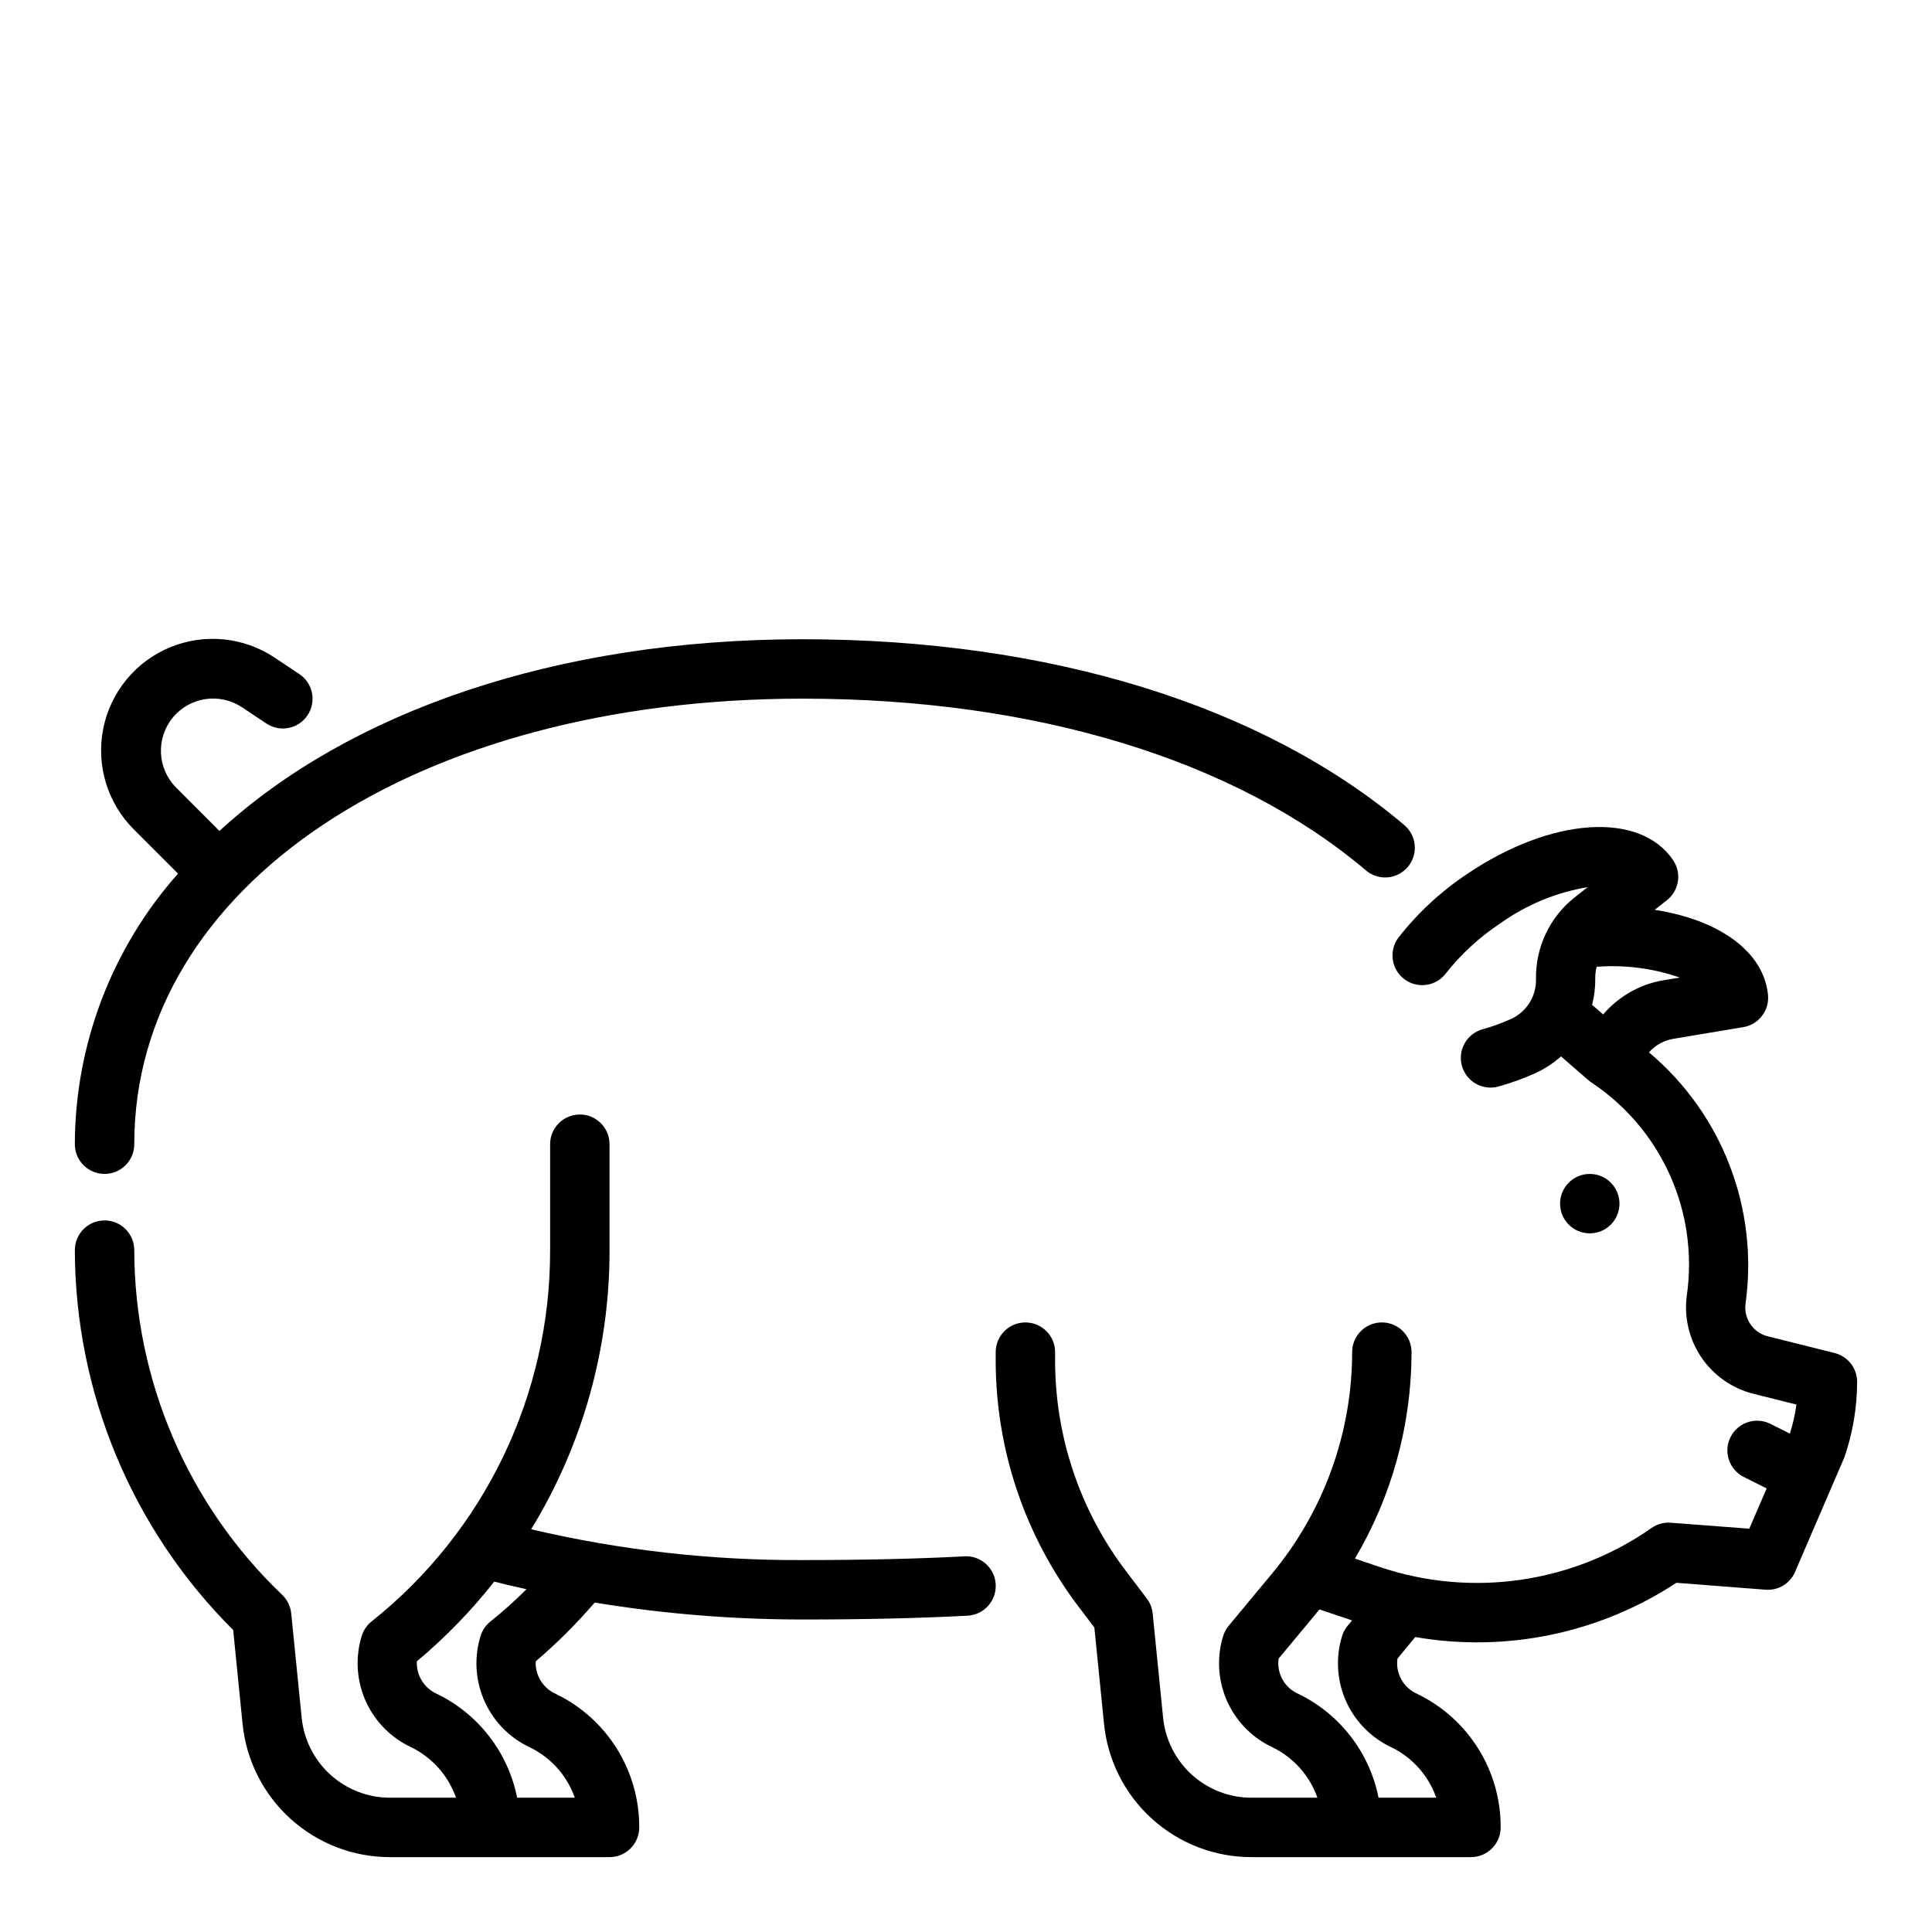
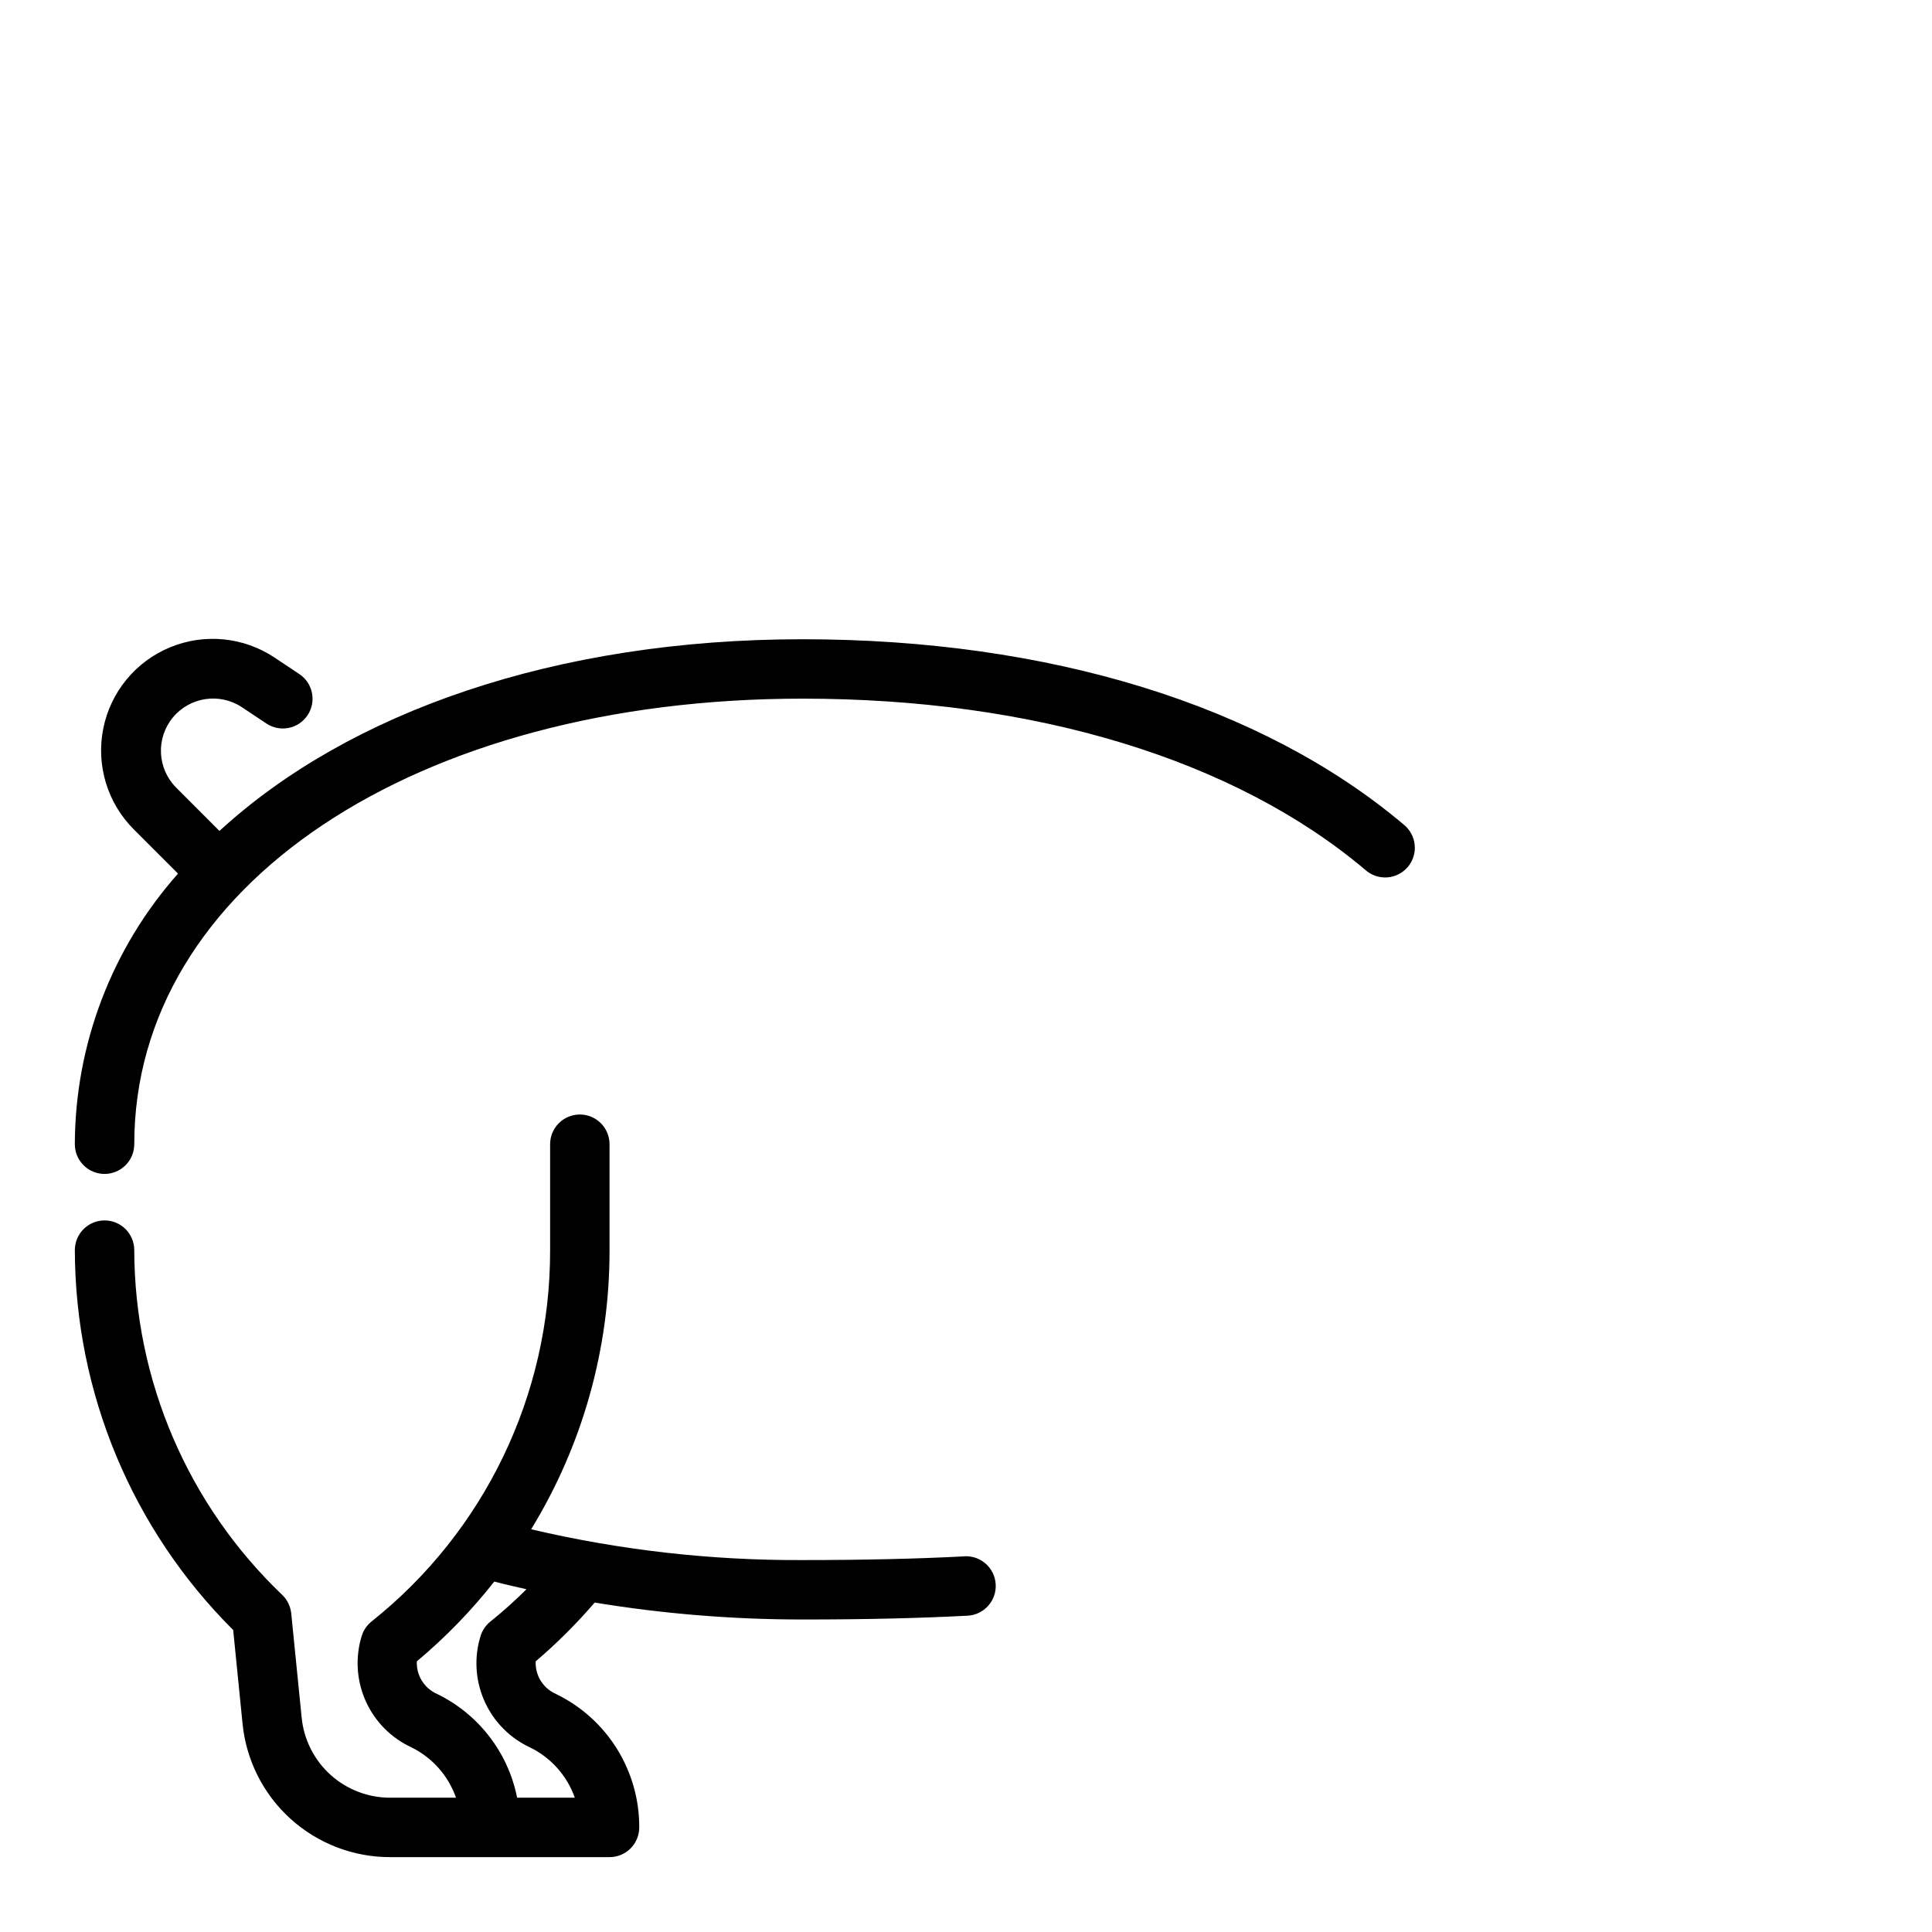
<svg xmlns="http://www.w3.org/2000/svg" fill="#000000" width="800px" height="800px" version="1.1" viewBox="144 144 512 512">
  <g>
-     <path d="m630.19 502.57-17.711-4.434v0.004c-3.91-0.98-6.449-4.758-5.879-8.746 3.473-25.102-6.203-50.227-25.617-66.512 1.68-1.895 3.957-3.156 6.453-3.582l18.523-3.094c4.082-0.66 6.957-4.367 6.582-8.484-1.07-11.562-13.02-19.988-30.031-22.609l3.242-2.551c3.242-2.555 3.961-7.18 1.645-10.598-8.785-13.004-32.273-11.438-54.648 3.684h0.004c-6.891 4.594-13.004 10.254-18.105 16.77-2.644 3.453-1.988 8.395 1.461 11.035 3.453 2.644 8.395 1.988 11.039-1.465 4.078-5.172 8.957-9.66 14.453-13.293 6.891-4.918 14.809-8.199 23.16-9.598l-3.473 2.731c-6.625 5.246-10.41 13.289-10.234 21.738 0.078 4.594-2.633 8.781-6.863 10.586-2.312 1.023-4.691 1.883-7.125 2.574-2.055 0.523-3.812 1.852-4.875 3.684-1.062 1.832-1.34 4.019-0.77 6.059 0.57 2.043 1.938 3.769 3.793 4.789 1.859 1.02 4.051 1.246 6.078 0.629 3.152-0.883 6.238-1.996 9.234-3.32 2.609-1.152 5.023-2.707 7.156-4.606l7.25 6.297c0.27 0.234 0.555 0.449 0.852 0.645 9.078 6.039 16.27 14.52 20.742 24.469 4.469 9.945 6.039 20.953 4.523 31.754-0.824 5.785 0.523 11.672 3.785 16.523 3.262 4.848 8.203 8.316 13.875 9.73l11.359 2.844c-0.344 2.613-0.926 5.188-1.742 7.695l-5.109-2.559v0.004c-1.867-0.953-4.043-1.121-6.035-0.465-1.992 0.656-3.641 2.082-4.578 3.957-0.938 1.879-1.09 4.051-0.418 6.039s2.109 3.625 3.996 4.551l6 3.008-4.606 10.668-20.773-1.574-0.004-0.004c-1.82-0.152-3.641 0.344-5.133 1.402-20.969 14.652-47.641 18.496-71.895 10.367l-6.707-2.258c9.809-16.57 14.992-35.465 15.012-54.719 0-4.348-3.523-7.875-7.871-7.875-4.348 0-7.871 3.527-7.871 7.875-0.02 21.391-7.496 42.105-21.145 58.574l-11.555 13.918h-0.004c-0.691 0.836-1.203 1.801-1.512 2.844l-0.242 0.852v-0.004c-1.477 5.574-0.945 11.488 1.504 16.707 2.445 5.223 6.652 9.414 11.879 11.844 5.559 2.715 9.824 7.508 11.871 13.344h-17.406c-5.859 0.016-11.512-2.152-15.859-6.082-4.344-3.93-7.066-9.34-7.637-15.172l-2.762-27.598h-0.004c-0.148-1.445-0.691-2.82-1.574-3.977l-5.582-7.344h0.004c-12.105-15.992-18.668-35.492-18.699-55.547v-2.359c0-4.348-3.523-7.875-7.871-7.875-4.348 0-7.871 3.527-7.871 7.875v2.363-0.004c0.043 23.484 7.734 46.312 21.914 65.031l4.234 5.574 2.543 25.395c0.941 9.727 5.477 18.75 12.723 25.309 7.242 6.559 16.672 10.18 26.441 10.156h58.098c2.086 0 4.09-0.832 5.566-2.305 1.477-1.477 2.305-3.481 2.305-5.566 0.031-7.371-2.023-14.602-5.922-20.855-3.902-6.258-9.488-11.281-16.121-14.5-3.684-1.566-5.863-5.41-5.312-9.375l4.723-5.723c24.055 4.164 48.797-0.977 69.203-14.375l23.617 1.828c3.356 0.281 6.516-1.621 7.832-4.727l13.066-30.348v0.004c2.223-6.438 3.363-13.199 3.379-20.012 0-3.613-2.461-6.762-5.969-7.637zm-45.344-98.801c-6.231 1.059-11.891 4.269-15.996 9.074l-2.93-2.559 0.004 0.004c0.594-2.316 0.875-4.699 0.832-7.086-0.012-1.012 0.117-2.016 0.379-2.992 7.465-0.574 14.969 0.398 22.043 2.859zm-60.227 216.64h-15.289c-2.375-11.965-10.207-22.133-21.176-27.48-3.684-1.566-5.863-5.41-5.312-9.375l10.469-12.594c0.117-0.141 0.219-0.301 0.34-0.449l8.66 2.914-1.164 1.402-0.004-0.004c-0.691 0.836-1.203 1.801-1.512 2.844l-0.242 0.852v-0.004c-1.477 5.574-0.945 11.488 1.504 16.707 2.445 5.223 6.652 9.414 11.879 11.844 5.551 2.719 9.805 7.512 11.848 13.344z" />
    <path d="m399.58 556.45c-12.594 0.66-26.648 0.984-42.879 0.984-24.219 0.117-48.367-2.621-71.941-8.16 13.629-22.266 20.816-47.871 20.773-73.977v-28.07c0-4.348-3.523-7.871-7.871-7.871-4.348 0-7.875 3.523-7.875 7.871v28.07c0.082 38.305-17.344 74.547-47.309 98.402-1.266 1.012-2.188 2.383-2.644 3.934l-0.242 0.852h-0.004c-1.473 5.574-0.941 11.488 1.508 16.707 2.445 5.219 6.648 9.414 11.875 11.844 5.566 2.723 9.832 7.527 11.871 13.375h-17.406c-5.859 0.016-11.512-2.152-15.859-6.082-4.344-3.93-7.066-9.34-7.637-15.172l-2.762-27.598h-0.004c-0.188-1.871-1.039-3.617-2.398-4.914-24.969-23.832-39.125-56.828-39.195-91.348 0-4.348-3.523-7.871-7.871-7.871-4.348 0-7.875 3.523-7.875 7.871 0.082 37.793 15.176 74.004 41.961 100.67l2.477 24.766c0.953 9.719 5.492 18.734 12.734 25.285 7.242 6.551 16.664 10.168 26.43 10.141h58.098c2.086 0 4.09-0.832 5.566-2.305 1.477-1.477 2.305-3.481 2.305-5.566 0.031-7.371-2.023-14.602-5.922-20.855-3.902-6.258-9.488-11.281-16.121-14.5-3.422-1.484-5.574-4.93-5.398-8.66 5.606-4.781 10.832-9.988 15.633-15.578 18.215 2.992 36.645 4.492 55.105 4.488 16.531 0 30.812-0.332 43.715-1.008h-0.004c4.348-0.23 7.688-3.941 7.457-8.289-0.23-4.348-3.941-7.688-8.289-7.457zm-115.16 50.617c5.574 2.707 9.855 7.5 11.91 13.344h-15.289c-2.371-11.965-10.207-22.133-21.176-27.48-3.422-1.484-5.574-4.93-5.398-8.66 7.551-6.316 14.43-13.398 20.523-21.137 2.793 0.746 5.676 1.371 8.535 2.031h-0.004c-3.027 3.023-6.219 5.879-9.555 8.559-1.266 1.012-2.188 2.383-2.644 3.938l-0.242 0.859-0.004-0.004c-1.473 5.57-0.945 11.477 1.496 16.695 2.438 5.219 6.629 9.414 11.848 11.855z" />
    <path d="m171.71 455.1c2.086 0 4.09-0.828 5.566-2.305 1.477-1.477 2.305-3.477 2.305-5.566 0-68.414 74.492-118.08 177.12-118.08 61.488 0 114.45 16.113 149.12 45.375h-0.004c1.586 1.422 3.68 2.141 5.805 1.996 2.125-0.148 4.098-1.152 5.469-2.777 1.375-1.629 2.031-3.742 1.816-5.863-0.211-2.117-1.273-4.059-2.941-5.383-37.5-31.66-94.07-49.09-159.27-49.09-65.387 0-120.25 19.285-154.54 50.805l-11.559-11.578c-4.941-5.043-5.293-13-0.812-18.461 4.484-5.457 12.355-6.66 18.266-2.793l6.535 4.352c3.617 2.414 8.504 1.438 10.918-2.18 2.414-3.617 1.438-8.504-2.18-10.918l-6.535-4.352v-0.004c-8.215-5.484-18.625-6.504-27.746-2.723-9.125 3.781-15.758 11.867-17.684 21.555-1.926 9.684 1.109 19.695 8.094 26.68l11.73 11.73-0.004-0.004c-17.551 19.773-27.277 45.277-27.348 71.715 0 2.09 0.832 4.09 2.309 5.566 1.477 1.477 3.477 2.305 5.566 2.305z" />
-     <path d="m573.18 462.98c0 4.348-3.523 7.871-7.871 7.871s-7.875-3.523-7.875-7.871c0-4.348 3.527-7.875 7.875-7.875s7.871 3.527 7.871 7.875" />
  </g>
</svg>